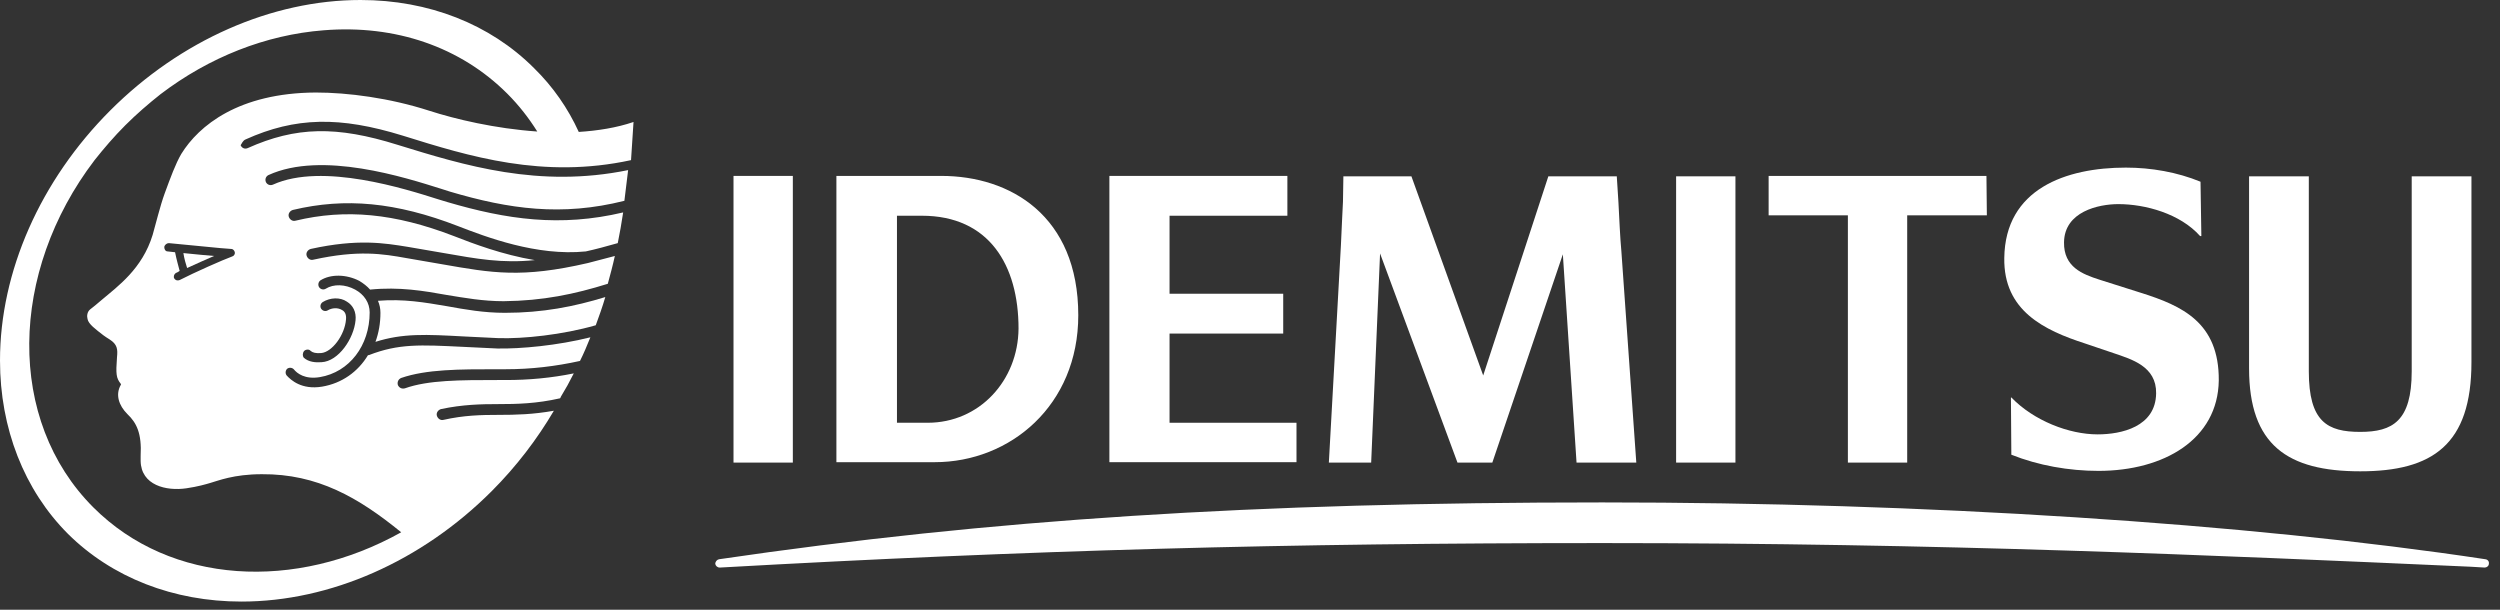
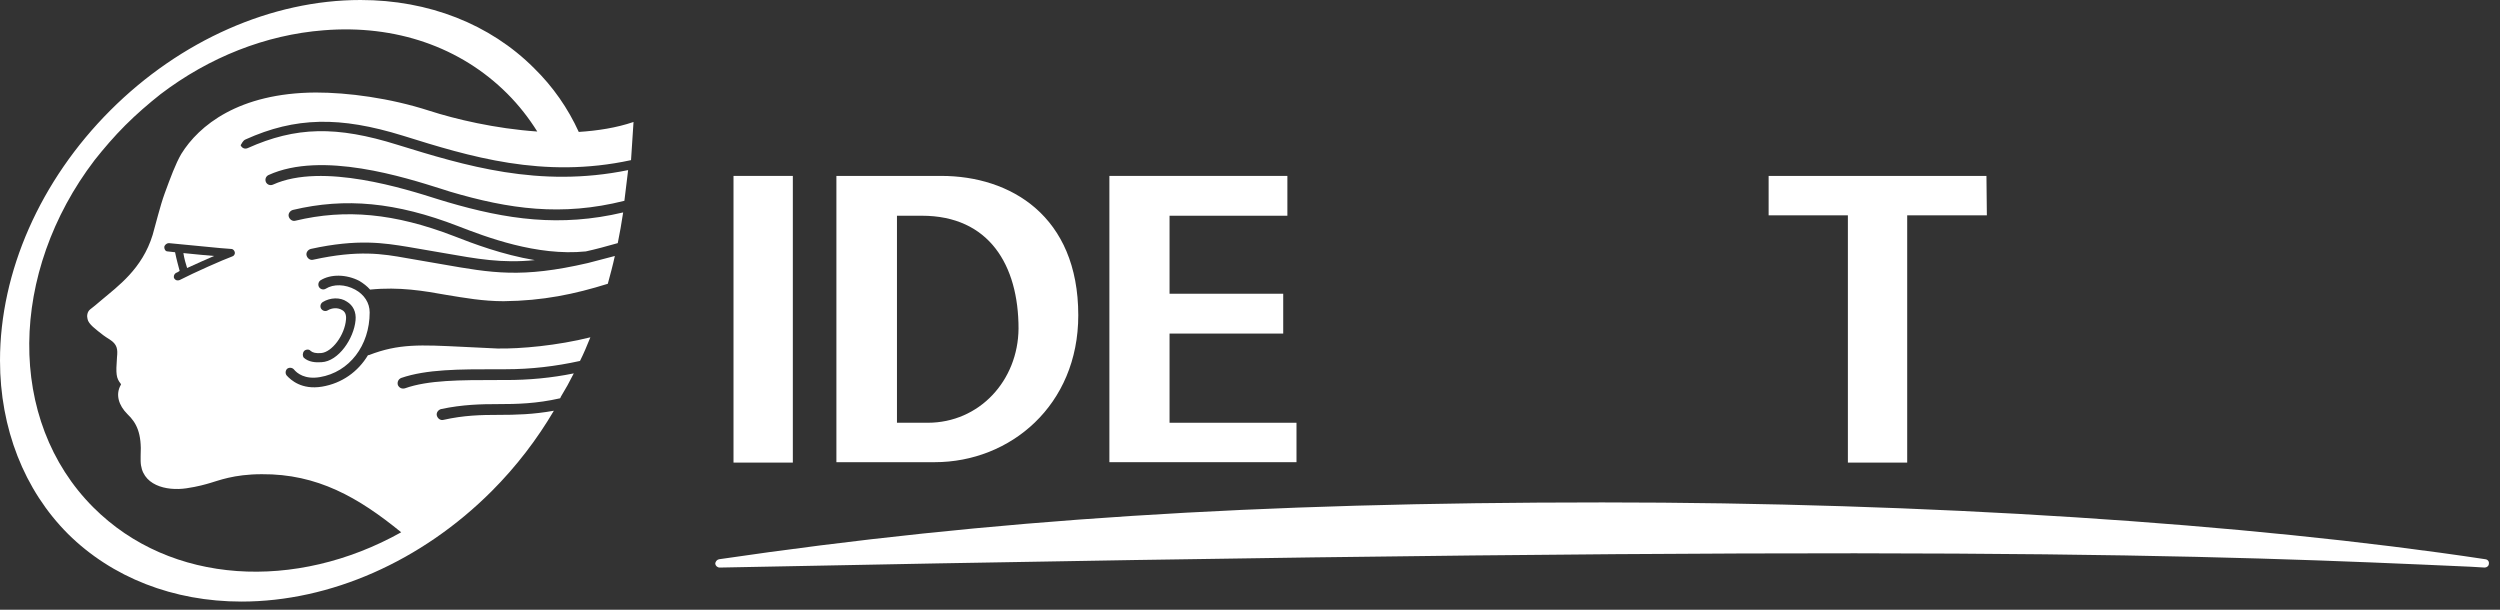
<svg xmlns="http://www.w3.org/2000/svg" width="164" height="40" viewBox="0 0 164 40" fill="none">
  <rect x="0" y="0" width="164" height="40" fill="#333333" stroke="none" />
-   <path d="M162.127 11.567H158.208V24.358C158.208 27.624 156.956 28.332 154.833 28.332C152.683 28.332 151.458 27.679 151.458 24.358V11.567H147.539V24.168C147.539 29.203 150.07 30.918 154.833 30.918C159.568 30.918 162.127 29.176 162.127 23.76V11.567Z" fill="white" />
-   <path d="M140.462 19.214L137.714 18.343C136.625 17.99 135.373 17.527 135.4 15.894C135.427 13.88 137.659 13.39 138.965 13.39C140.735 13.39 143.021 14.016 144.327 15.486H144.409L144.354 11.921C142.83 11.294 141.116 10.995 139.455 10.995C135.536 10.995 131.535 12.383 131.481 16.928C131.427 20.385 134.094 21.664 136.788 22.535L138.639 23.161C139.836 23.569 141.469 24.032 141.442 25.801C141.415 28.005 139.156 28.495 137.605 28.495C135.727 28.495 133.413 27.597 131.944 26.073H131.917L131.944 29.829C133.713 30.536 135.727 30.89 137.659 30.89C141.959 30.89 145.497 28.822 145.552 24.957C145.579 21.147 143.13 20.058 140.462 19.214Z" fill="white" />
  <path d="M125.112 27.27V14.125H130.338L130.311 11.54H116.022V14.125H121.221V30.346H125.112V27.27Z" fill="white" />
  <path d="M61.753 11.54H54.868V13.744V30.319H61.318C66.271 30.319 70.735 26.59 70.735 20.684C70.735 14.152 66.271 11.54 61.753 11.54ZM60.855 27.733H58.841V14.152H60.474C64.883 14.152 66.816 17.391 66.816 21.555C66.788 24.957 64.257 27.733 60.855 27.733Z" fill="white" />
  <path d="M48.118 11.54V30.346H52.01V11.54H48.118Z" fill="white" />
  <path d="M85.05 30.319V27.733H76.722V21.882H84.179V19.269H76.722V14.152H84.452V11.54H72.776V30.319H85.05Z" fill="white" />
-   <path d="M89.677 14.316L95.61 30.346H97.897L102.523 16.683L103.421 30.346H107.341L106.361 16.466C106.279 15.622 106.225 14.289 106.17 13.281L106.061 11.567H101.571L97.298 24.631L92.589 11.567H88.126L88.099 13.227C88.099 13.363 87.99 15.296 87.963 16.112L87.173 30.346H89.949L90.575 15.622" fill="white" />
-   <path d="M109.953 11.567V30.346H113.845V11.567H109.953Z" fill="white" />
-   <path d="M163.052 36.687C147.375 34.319 126.255 32.959 105.109 32.959C82.301 32.959 64.965 34.075 47.165 36.687C47.029 36.715 46.92 36.851 46.92 36.987C46.948 37.123 47.056 37.232 47.22 37.232C67.605 36.089 84.37 35.626 105.109 35.626C127.344 35.626 145.007 36.415 162.072 37.177L162.997 37.232C163.133 37.232 163.269 37.123 163.269 36.987C163.297 36.851 163.215 36.715 163.052 36.687Z" fill="white" />
-   <path d="M29.311 20.085C27.869 19.84 26.481 19.595 24.794 19.732C24.902 19.977 24.957 20.249 24.957 20.521C24.957 21.201 24.848 21.827 24.63 22.426C26.427 21.854 27.951 21.936 30.455 22.072L32.686 22.181C34.319 22.235 36.905 21.963 39.082 21.337C39.3 20.738 39.518 20.14 39.708 19.487C37.667 20.113 35.599 20.521 33.122 20.521C31.734 20.521 30.509 20.303 29.311 20.085Z" fill="white" />
+   <path d="M163.052 36.687C147.375 34.319 126.255 32.959 105.109 32.959C82.301 32.959 64.965 34.075 47.165 36.687C47.029 36.715 46.92 36.851 46.92 36.987C46.948 37.123 47.056 37.232 47.22 37.232C127.344 35.626 145.007 36.415 162.072 37.177L162.997 37.232C163.133 37.232 163.269 37.123 163.269 36.987C163.297 36.851 163.215 36.715 163.052 36.687Z" fill="white" />
  <path d="M16.112 9.145C19.378 7.675 22.29 7.621 26.427 8.9C30.781 10.261 35.626 11.757 41.396 10.505C41.45 9.689 41.505 8.872 41.559 8.002C40.443 8.383 39.218 8.573 37.967 8.655C37.259 7.103 36.279 5.688 35.027 4.463C32.142 1.579 28.114 0 23.651 0C17.827 0 11.839 2.64 7.239 7.239C2.64 11.839 0 17.827 0 23.651C0 28.087 1.579 32.142 4.463 35.027C7.348 37.885 11.376 39.463 15.84 39.463C21.664 39.463 27.652 36.823 32.251 32.224C33.884 30.591 35.245 28.795 36.334 26.944C34.973 27.189 33.83 27.216 32.714 27.216C31.544 27.216 30.428 27.243 29.094 27.543C28.904 27.597 28.713 27.461 28.659 27.271C28.604 27.08 28.74 26.89 28.931 26.835C30.346 26.536 31.544 26.509 32.687 26.509C33.911 26.509 35.191 26.481 36.742 26.128C36.769 26.1 36.769 26.073 36.796 26.019C37.096 25.529 37.368 25.039 37.64 24.494C36.17 24.794 34.701 24.93 33.176 24.93H32.632C30.21 24.93 28.087 24.93 26.563 25.474C26.372 25.529 26.182 25.447 26.1 25.257C26.046 25.066 26.128 24.876 26.318 24.794C27.978 24.222 30.128 24.222 32.632 24.222H33.176C34.837 24.222 36.442 24.032 38.048 23.678C38.293 23.188 38.511 22.671 38.729 22.127C36.551 22.671 34.156 22.889 32.632 22.862L30.373 22.753C27.57 22.617 26.155 22.535 24.195 23.297C24.168 23.297 24.168 23.297 24.141 23.297C23.488 24.386 22.426 25.148 21.12 25.365C19.786 25.583 19.078 24.93 18.806 24.631C18.698 24.494 18.725 24.304 18.834 24.195C18.97 24.086 19.16 24.113 19.269 24.222C19.487 24.494 20.004 24.903 20.984 24.739C22.916 24.413 24.25 22.671 24.25 20.494C24.25 19.868 23.896 19.323 23.297 18.997C22.644 18.643 21.882 18.616 21.365 18.942C21.229 19.024 21.038 18.997 20.929 18.834C20.848 18.698 20.875 18.507 21.011 18.398C21.691 17.963 22.726 17.99 23.569 18.425C23.841 18.589 24.086 18.779 24.277 18.997C26.209 18.806 27.788 19.078 29.312 19.351C30.482 19.541 31.68 19.759 33.04 19.759C35.626 19.732 37.694 19.296 39.872 18.616C40.035 18.017 40.198 17.418 40.334 16.792C39.708 16.956 39.11 17.119 38.565 17.255C34.211 18.262 32.278 17.908 29.012 17.337L26.645 16.928C25.12 16.656 23.515 16.384 20.548 17.037C20.358 17.092 20.167 16.956 20.113 16.765C20.058 16.575 20.194 16.384 20.385 16.33C23.488 15.649 25.229 15.949 26.753 16.194L29.121 16.602C31.299 16.983 32.904 17.282 35.082 17.064C32.959 16.711 31.026 15.976 29.774 15.486C25.883 13.989 22.671 13.69 19.378 14.479C19.187 14.533 18.997 14.397 18.942 14.207C18.888 14.016 19.024 13.826 19.215 13.771C22.644 12.955 25.964 13.254 30.047 14.833C31.87 15.54 35.218 16.82 38.429 16.493C39.055 16.357 39.763 16.166 40.525 15.949C40.661 15.296 40.77 14.642 40.879 13.935C36.742 14.914 33.231 14.397 29.339 13.254L28.713 13.064C26.645 12.411 21.147 10.642 17.908 12.111C17.718 12.193 17.527 12.111 17.445 11.948C17.364 11.757 17.445 11.567 17.609 11.485C21.12 9.879 26.59 11.649 28.931 12.383L29.529 12.574C33.394 13.717 36.851 14.207 40.96 13.173C41.042 12.519 41.124 11.866 41.205 11.159C35.354 12.356 30.482 10.859 26.073 9.498C22.072 8.246 19.405 8.301 16.248 9.716C16.058 9.798 15.867 9.716 15.785 9.526C15.867 9.417 15.921 9.226 16.112 9.145ZM19.949 23.025C20.058 22.916 20.276 22.889 20.385 23.025C20.521 23.134 20.712 23.188 21.065 23.161C21.773 23.107 22.617 21.991 22.698 20.956C22.726 20.657 22.644 20.439 22.426 20.331C22.154 20.167 21.773 20.194 21.501 20.358C21.365 20.439 21.174 20.412 21.065 20.249C20.984 20.113 21.011 19.922 21.174 19.813C21.664 19.514 22.317 19.487 22.753 19.786C23.161 20.031 23.379 20.466 23.324 21.011C23.215 22.208 22.208 23.705 21.093 23.76C20.712 23.787 20.249 23.76 19.922 23.46C19.841 23.351 19.841 23.161 19.949 23.025ZM11.485 16.547C11.186 16.52 10.995 16.493 10.995 16.493C10.859 16.493 10.778 16.357 10.778 16.221V16.194C10.805 16.058 10.941 15.949 11.077 15.949L14.452 16.275L15.159 16.33C15.296 16.33 15.377 16.439 15.404 16.547C15.431 16.656 15.35 16.792 15.241 16.82C14.642 17.037 12.737 17.881 11.785 18.371C11.649 18.425 11.512 18.398 11.431 18.262C11.404 18.235 11.404 18.18 11.404 18.153C11.404 18.044 11.458 17.963 11.54 17.908C11.621 17.881 11.703 17.827 11.785 17.772C11.73 17.554 11.567 16.983 11.485 16.547ZM11.893 10.097C11.512 10.75 11.186 11.649 10.805 12.683C10.505 13.499 10.206 14.751 10.015 15.404C9.335 17.636 7.729 18.779 6.668 19.677C6.314 19.977 6.124 20.14 5.906 20.303C5.715 20.466 5.688 20.739 5.743 20.929C5.797 21.256 6.287 21.61 6.777 21.991C6.886 22.072 7.049 22.181 7.185 22.263C7.702 22.589 7.729 22.916 7.675 23.433C7.593 24.549 7.621 24.794 7.92 25.175C7.947 25.202 7.947 25.229 7.92 25.257C7.566 25.883 7.784 26.59 8.355 27.162C8.954 27.733 9.308 28.414 9.226 29.91C9.226 30.019 9.226 30.128 9.226 30.237C9.253 31.843 10.914 32.224 12.22 32.033C12.982 31.924 13.526 31.761 13.799 31.68C14.289 31.544 15.323 31.108 17.173 31.108C20.82 31.081 23.515 32.632 26.318 34.918C19.405 38.783 11.213 38.375 6.124 33.285C0.408 27.57 0.599 17.854 6.205 10.505C6.831 9.716 7.484 8.954 8.219 8.219C8.954 7.484 9.743 6.804 10.533 6.178C13.717 3.756 17.418 2.286 21.229 1.987C25.937 1.606 30.21 3.075 33.285 6.151C34.047 6.913 34.701 7.757 35.245 8.628C32.469 8.437 29.856 7.811 28.169 7.267C25.556 6.423 22.807 6.069 20.712 6.069C15.649 6.096 13.037 8.246 11.893 10.097Z" fill="white" />
  <path d="M14.044 16.792C13.717 16.765 12.792 16.683 12.03 16.602C12.084 16.956 12.193 17.337 12.275 17.582C12.846 17.309 13.499 17.037 14.044 16.792Z" fill="white" />
</svg>